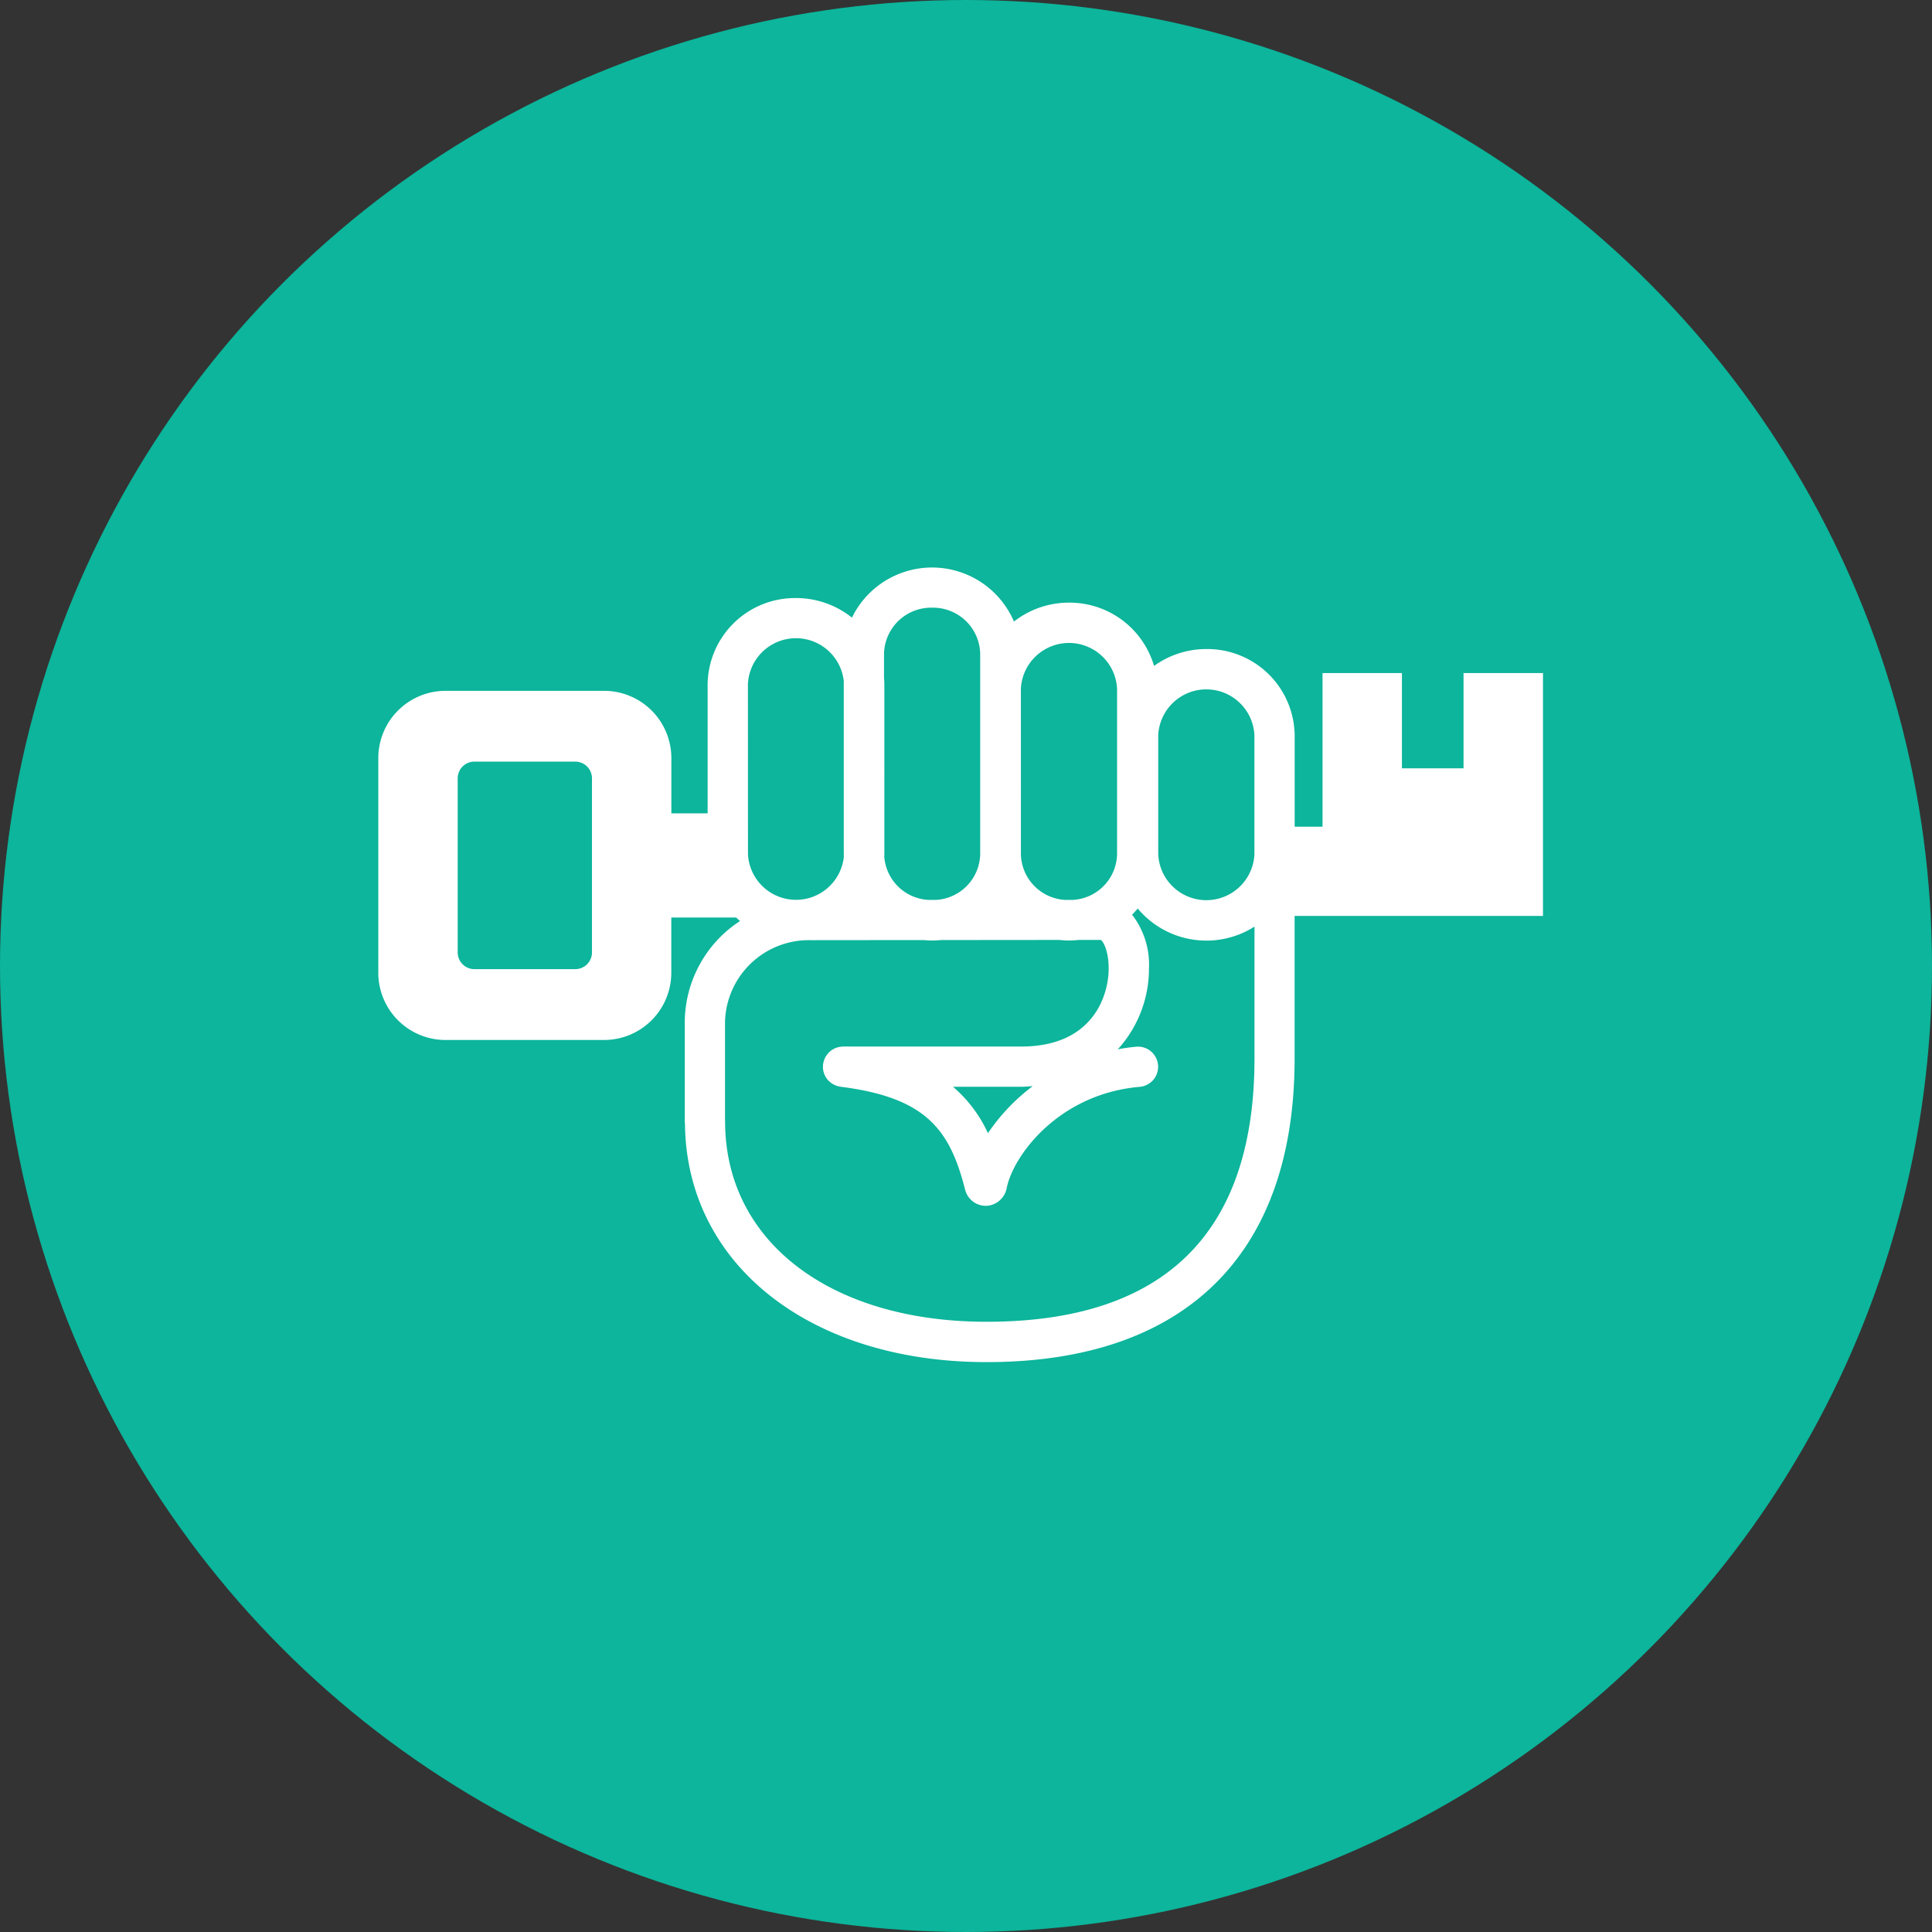
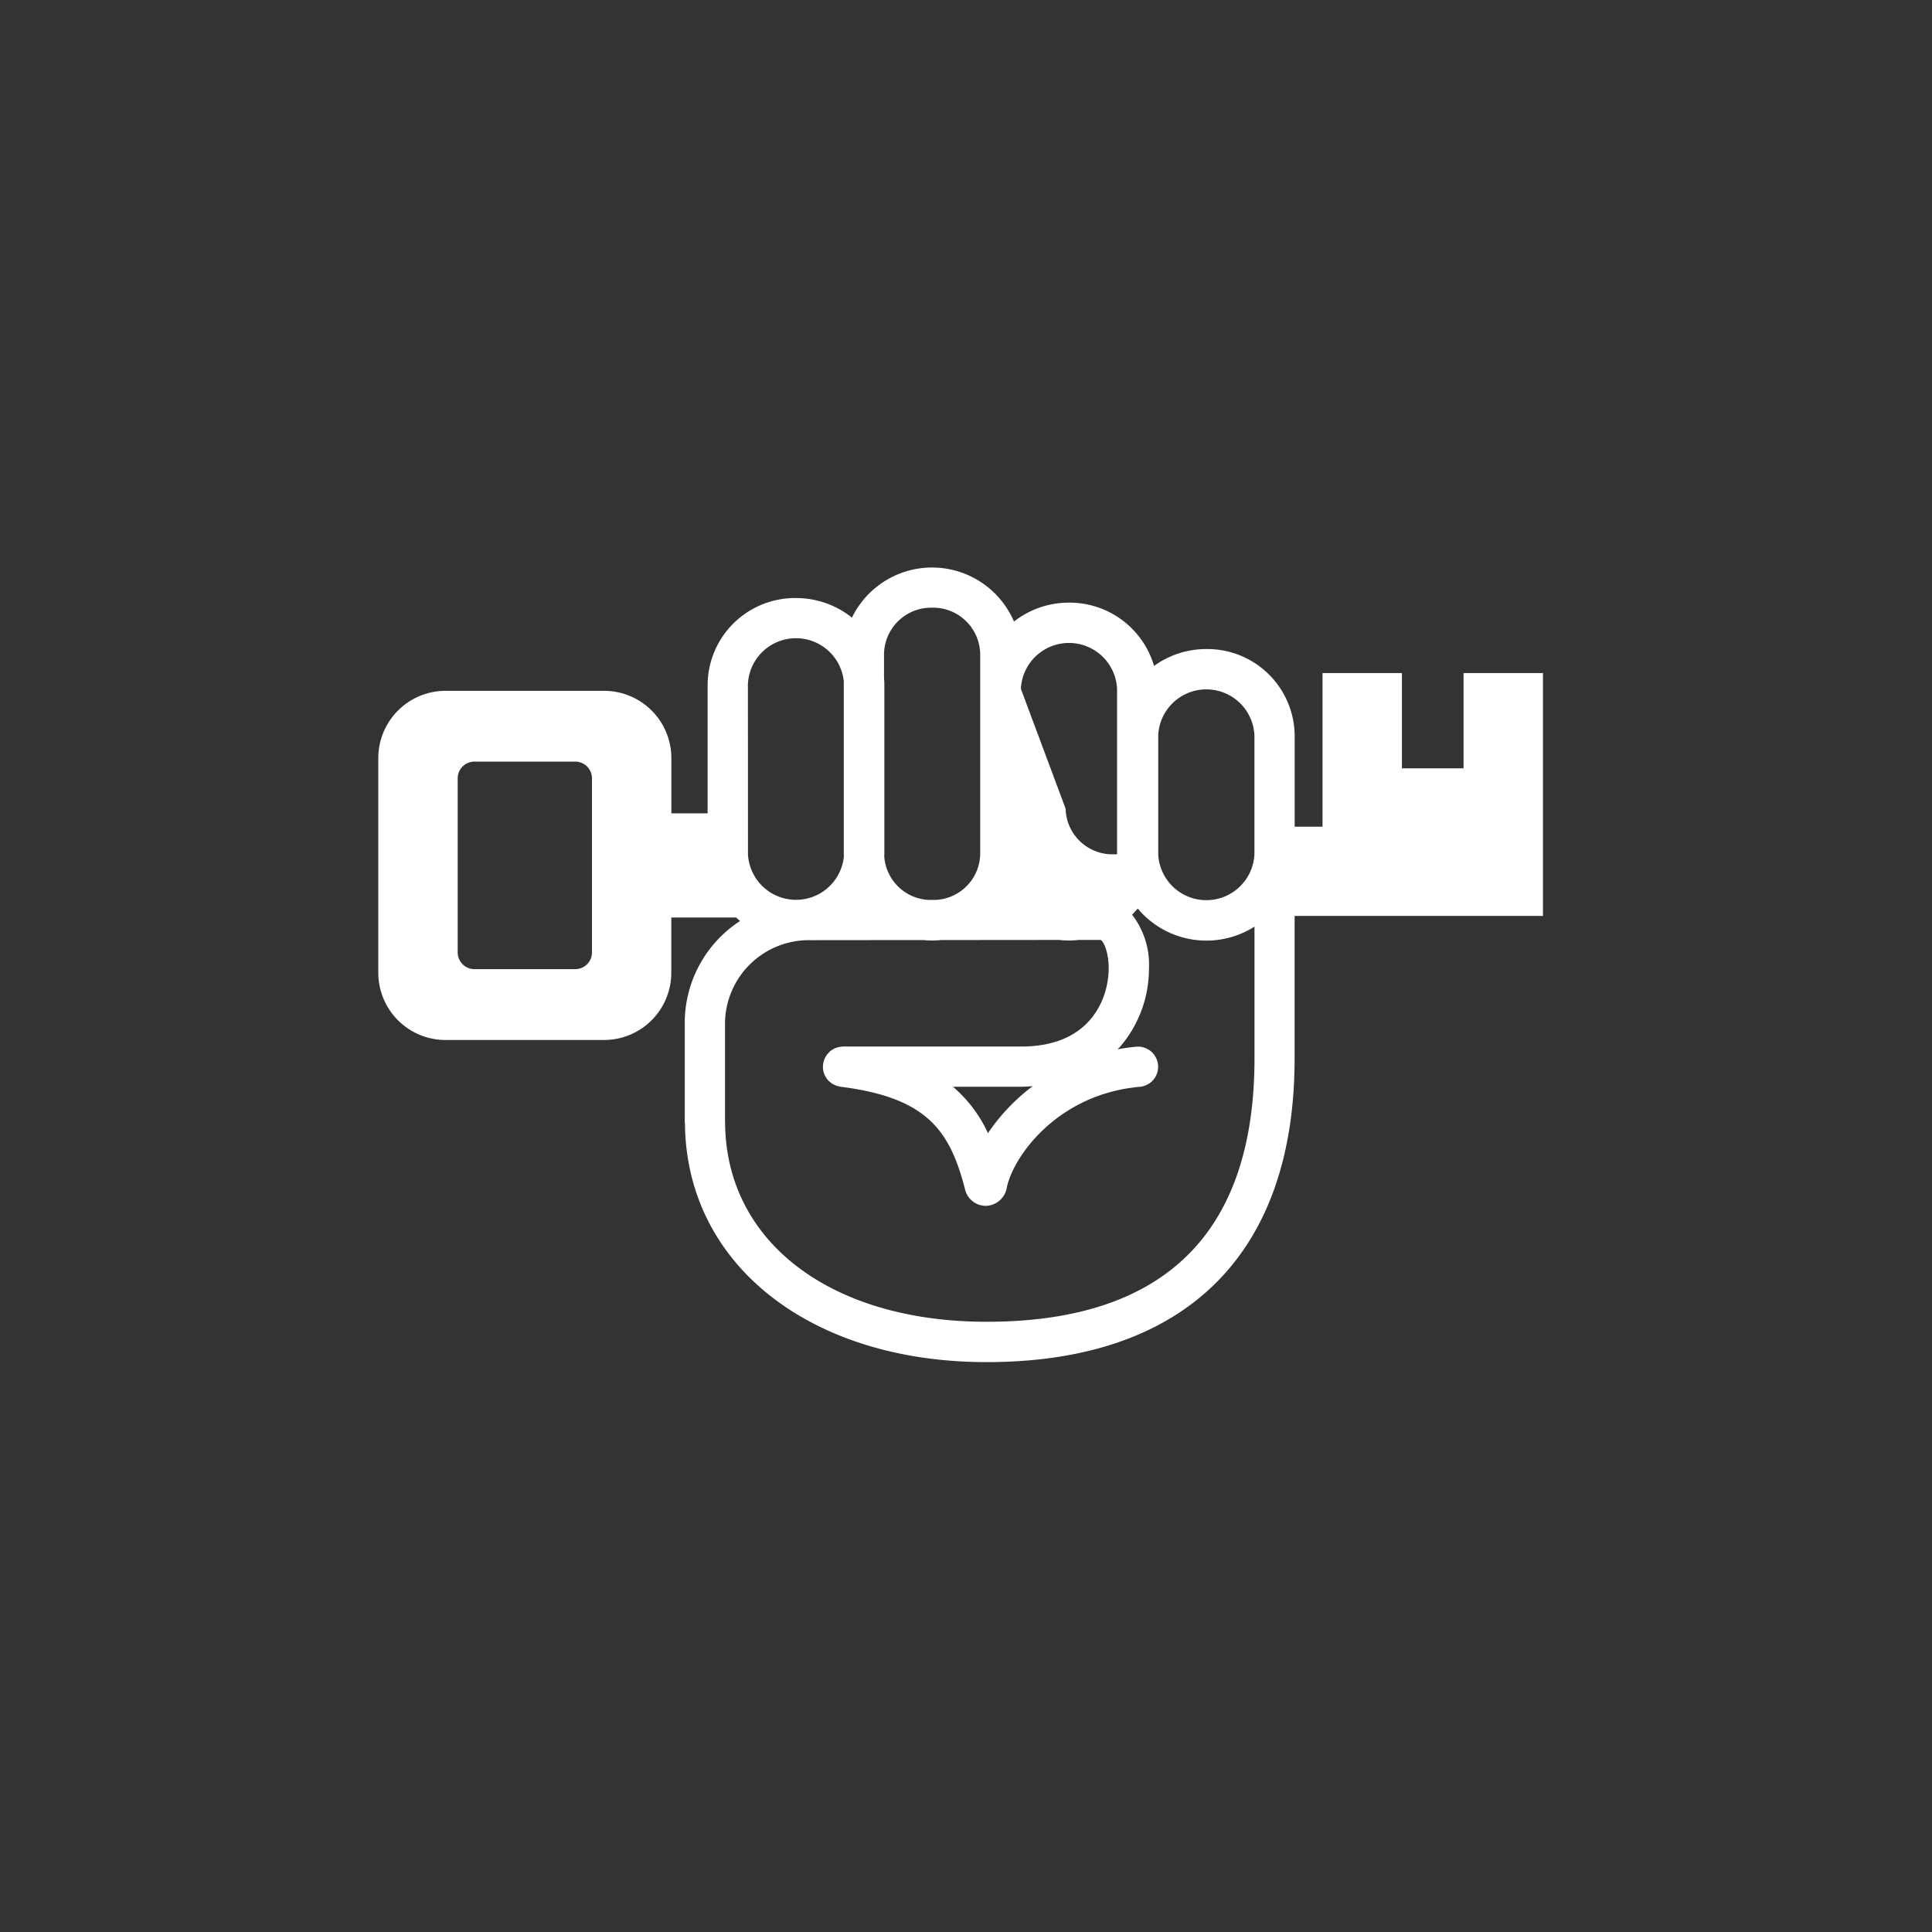
<svg xmlns="http://www.w3.org/2000/svg" width="143" height="143" viewBox="0 0 143 143">
  <rect x="0" y="0" width="143" height="143" fill="#333333" stroke="none" />
  <g id="组_165" data-name="组 165" transform="translate(-1111 -2304)">
-     <circle id="椭圆_15" data-name="椭圆 15" cx="71.5" cy="71.5" r="71.5" transform="translate(1111 2304)" fill="#0cb59b" />
-     <path id="路径_23" data-name="路径 23" d="M150.4,527.215H144.52v7.054h-4.561v-7.054h-5.876v11.372h-2.062v-6.768a6.467,6.467,0,0,0-6.538-6.38,6.6,6.6,0,0,0-3.87,1.249,6.52,6.52,0,0,0-6.3-4.684,6.6,6.6,0,0,0-4.069,1.4,6.594,6.594,0,0,0-11.992-.29,6.609,6.609,0,0,0-4.143-1.449,6.468,6.468,0,0,0-6.539,6.38v9.554H85.886v-4.086a4.981,4.981,0,0,0-4.981-4.981H69.174a4.981,4.981,0,0,0-4.98,4.981v15.883a4.98,4.98,0,0,0,4.98,4.98H80.9a4.981,4.981,0,0,0,4.981-4.98v-4.084H90.68c.1.086.19.175.291.256a8.989,8.989,0,0,0-4.093,7.5v7.348a1.429,1.429,0,0,0,.016.16c.094,10.394,9.242,17.642,22.322,17.642,14.705,0,22.8-7.981,22.8-22.471V545.191H150.4ZM80.01,547.893a1.239,1.239,0,0,1-1.239,1.239H71.31a1.239,1.239,0,0,1-1.239-1.239V535.01a1.239,1.239,0,0,1,1.239-1.239h7.461a1.239,1.239,0,0,1,1.239,1.239Zm41.912-16.074a3.564,3.564,0,0,1,7.12,0v8.812a3.564,3.564,0,0,1-7.12,0Zm-10.166-3.435a3.564,3.564,0,0,1,7.12,0V540.63a3.465,3.465,0,0,1-3.309,3.378h-.5a3.465,3.465,0,0,1-3.309-3.378Zm-6.571-6.006a3.487,3.487,0,0,1,3.559,3.4V540.63a3.465,3.465,0,0,1-3.309,3.378h-.5a3.465,3.465,0,0,1-3.292-3.221c0-.053.008-.1.008-.157V528.04c0-.161-.013-.319-.025-.477v-1.784A3.488,3.488,0,0,1,105.186,522.378ZM91.552,528.04a3.56,3.56,0,0,1,7.095-.233V540.63c0,.054.007.1.009.157a3.561,3.561,0,0,1-7.1-.157Zm17.665,47.192c-11.575,0-19.353-5.957-19.353-14.823,0-.024-.006-.048-.007-.071v-7.277a6.207,6.207,0,0,1,6.319-6.074l8.367-.008c.211.021.425.032.642.032s.447-.011.666-.033l8.744-.008a6.655,6.655,0,0,0,.72.041,6.776,6.776,0,0,0,.729-.042l1.623,0c.346.206.9,1.759.366,3.711-.428,1.562-1.811,4.181-6.262,4.181H98.59c-.019,0-.036,0-.054.006-.056,0-.108.009-.162.016s-.089.013-.133.024a1.487,1.487,0,0,0-.147.046c-.044.015-.086.031-.128.05s-.086.045-.128.07-.081.048-.119.075a1.422,1.422,0,0,0-.111.092c-.036.031-.069.062-.1.1s-.063.073-.092.112-.057.074-.082.114-.047.083-.069.127-.043.087-.061.133-.03.09-.043.136-.026.1-.035.151c0,.019-.01.037-.013.056s0,.064,0,.1-.009.061-.009.091,0,.037,0,.056c0,.054.009.106.016.159s.014.091.024.135.029.1.046.145a1.212,1.212,0,0,0,.051.13c.02.044.045.085.069.127s.049.081.075.119a1.431,1.431,0,0,0,.092.111,1.333,1.333,0,0,0,.1.1c.036.033.074.063.113.092s.073.057.113.082.084.047.127.068a1.339,1.339,0,0,0,.133.061c.045.017.09.03.137.043a1.5,1.5,0,0,0,.15.035c.019,0,.037.01.056.013,6.361.8,8.1,3.2,9.225,7.629a1.581,1.581,0,0,0,1.53,1.186h.052a1.617,1.617,0,0,0,1.485-1.27c.44-2.367,3.784-7.009,9.856-7.539a1.489,1.489,0,0,0-.258-2.968c-.473.042-.929.11-1.377.191.056-.06.12-.12.172-.179a8.889,8.889,0,0,0,2.146-5.812,6.029,6.029,0,0,0-1.25-3.972c.146-.146.285-.3.417-.457a6.631,6.631,0,0,0,8.643,1.339v9.765C129.042,568.674,122.372,575.232,109.217,575.232Zm3.415-17.439a14.489,14.489,0,0,0-3.313,3.48,10,10,0,0,0-2.588-3.435h5.042C112.075,557.837,112.349,557.811,112.632,557.792Z" transform="translate(1074.806 1826.601)" fill="#fff" />
+     <path id="路径_23" data-name="路径 23" d="M150.4,527.215H144.52v7.054h-4.561v-7.054h-5.876v11.372h-2.062v-6.768a6.467,6.467,0,0,0-6.538-6.38,6.6,6.6,0,0,0-3.87,1.249,6.52,6.52,0,0,0-6.3-4.684,6.6,6.6,0,0,0-4.069,1.4,6.594,6.594,0,0,0-11.992-.29,6.609,6.609,0,0,0-4.143-1.449,6.468,6.468,0,0,0-6.539,6.38v9.554H85.886v-4.086a4.981,4.981,0,0,0-4.981-4.981H69.174a4.981,4.981,0,0,0-4.98,4.981v15.883a4.98,4.98,0,0,0,4.98,4.98H80.9a4.981,4.981,0,0,0,4.981-4.98v-4.084H90.68c.1.086.19.175.291.256a8.989,8.989,0,0,0-4.093,7.5v7.348a1.429,1.429,0,0,0,.016.16c.094,10.394,9.242,17.642,22.322,17.642,14.705,0,22.8-7.981,22.8-22.471V545.191H150.4ZM80.01,547.893a1.239,1.239,0,0,1-1.239,1.239H71.31a1.239,1.239,0,0,1-1.239-1.239V535.01a1.239,1.239,0,0,1,1.239-1.239h7.461a1.239,1.239,0,0,1,1.239,1.239Zm41.912-16.074a3.564,3.564,0,0,1,7.12,0v8.812a3.564,3.564,0,0,1-7.12,0Zm-10.166-3.435a3.564,3.564,0,0,1,7.12,0V540.63h-.5a3.465,3.465,0,0,1-3.309-3.378Zm-6.571-6.006a3.487,3.487,0,0,1,3.559,3.4V540.63a3.465,3.465,0,0,1-3.309,3.378h-.5a3.465,3.465,0,0,1-3.292-3.221c0-.053.008-.1.008-.157V528.04c0-.161-.013-.319-.025-.477v-1.784A3.488,3.488,0,0,1,105.186,522.378ZM91.552,528.04a3.56,3.56,0,0,1,7.095-.233V540.63c0,.054.007.1.009.157a3.561,3.561,0,0,1-7.1-.157Zm17.665,47.192c-11.575,0-19.353-5.957-19.353-14.823,0-.024-.006-.048-.007-.071v-7.277a6.207,6.207,0,0,1,6.319-6.074l8.367-.008c.211.021.425.032.642.032s.447-.011.666-.033l8.744-.008a6.655,6.655,0,0,0,.72.041,6.776,6.776,0,0,0,.729-.042l1.623,0c.346.206.9,1.759.366,3.711-.428,1.562-1.811,4.181-6.262,4.181H98.59c-.019,0-.036,0-.054.006-.056,0-.108.009-.162.016s-.089.013-.133.024a1.487,1.487,0,0,0-.147.046c-.044.015-.086.031-.128.05s-.086.045-.128.07-.081.048-.119.075a1.422,1.422,0,0,0-.111.092c-.036.031-.069.062-.1.1s-.063.073-.092.112-.057.074-.082.114-.047.083-.069.127-.043.087-.061.133-.03.09-.043.136-.026.1-.035.151c0,.019-.01.037-.013.056s0,.064,0,.1-.009.061-.009.091,0,.037,0,.056c0,.054.009.106.016.159s.014.091.024.135.029.1.046.145a1.212,1.212,0,0,0,.051.13c.02.044.045.085.069.127s.049.081.075.119a1.431,1.431,0,0,0,.092.111,1.333,1.333,0,0,0,.1.1c.036.033.074.063.113.092s.073.057.113.082.084.047.127.068a1.339,1.339,0,0,0,.133.061c.045.017.09.03.137.043a1.5,1.5,0,0,0,.15.035c.019,0,.037.01.056.013,6.361.8,8.1,3.2,9.225,7.629a1.581,1.581,0,0,0,1.53,1.186h.052a1.617,1.617,0,0,0,1.485-1.27c.44-2.367,3.784-7.009,9.856-7.539a1.489,1.489,0,0,0-.258-2.968c-.473.042-.929.11-1.377.191.056-.06.12-.12.172-.179a8.889,8.889,0,0,0,2.146-5.812,6.029,6.029,0,0,0-1.25-3.972c.146-.146.285-.3.417-.457a6.631,6.631,0,0,0,8.643,1.339v9.765C129.042,568.674,122.372,575.232,109.217,575.232Zm3.415-17.439a14.489,14.489,0,0,0-3.313,3.48,10,10,0,0,0-2.588-3.435h5.042C112.075,557.837,112.349,557.811,112.632,557.792Z" transform="translate(1074.806 1826.601)" fill="#fff" />
  </g>
</svg>